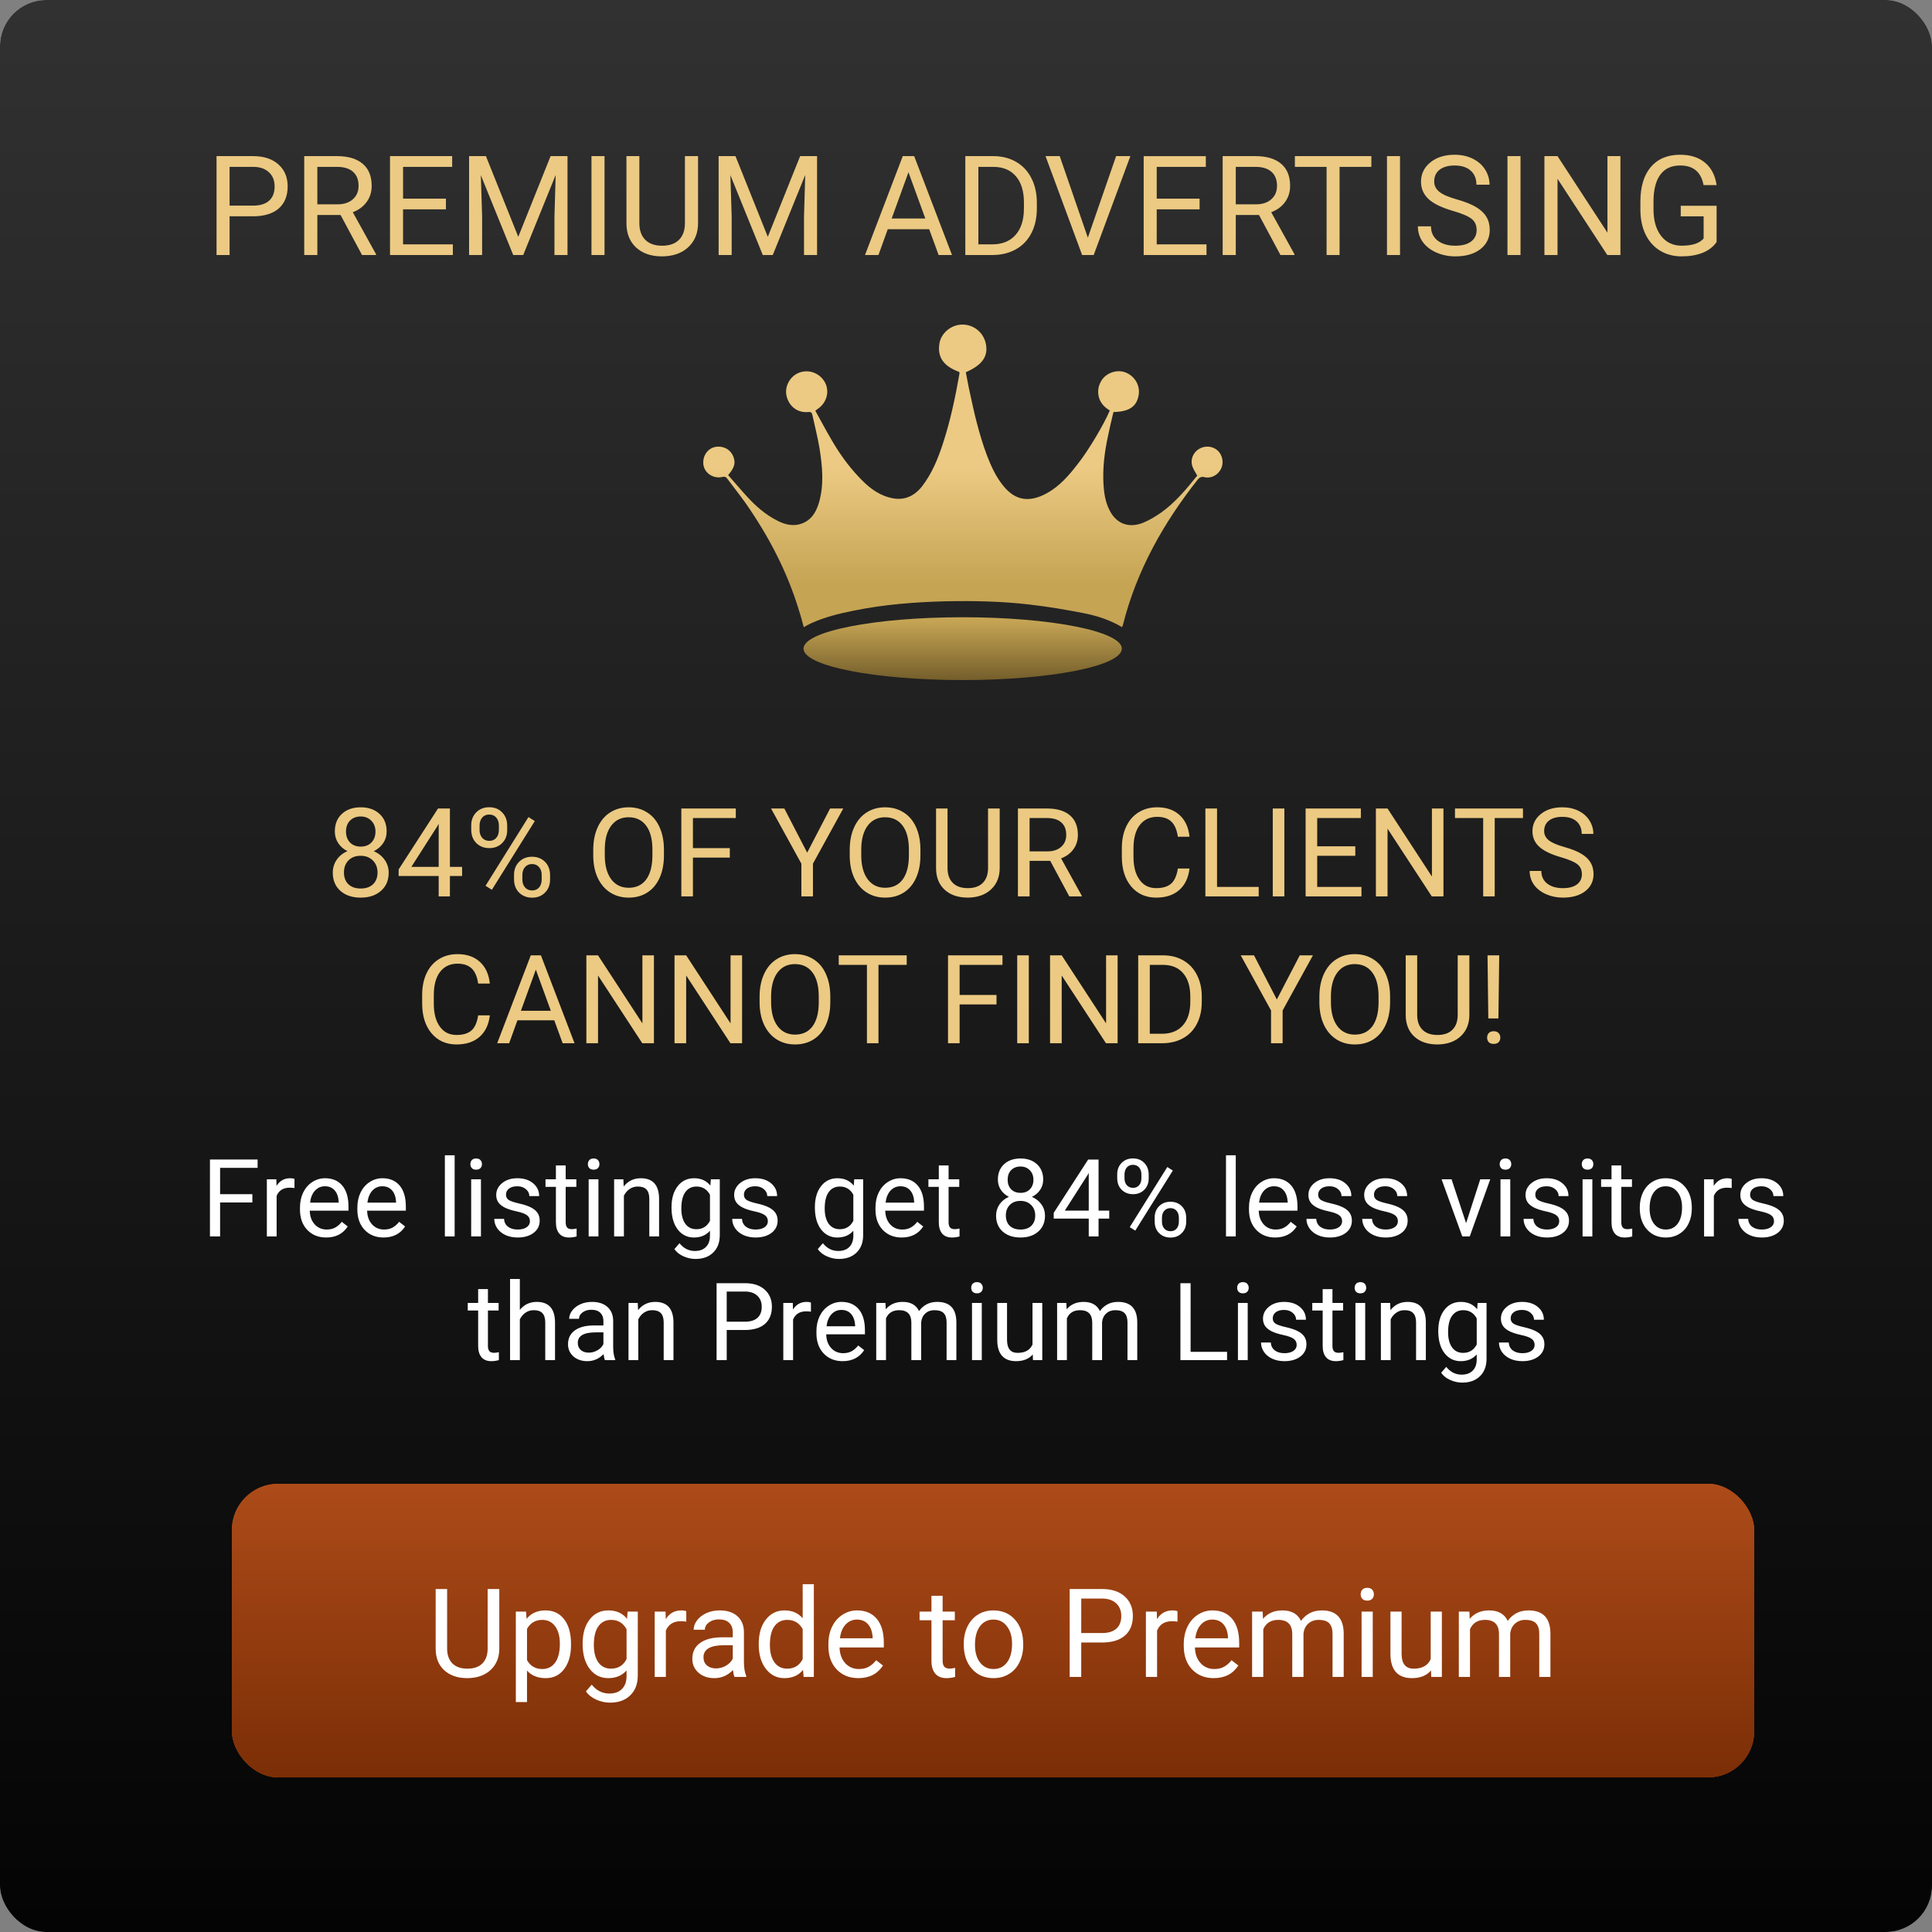
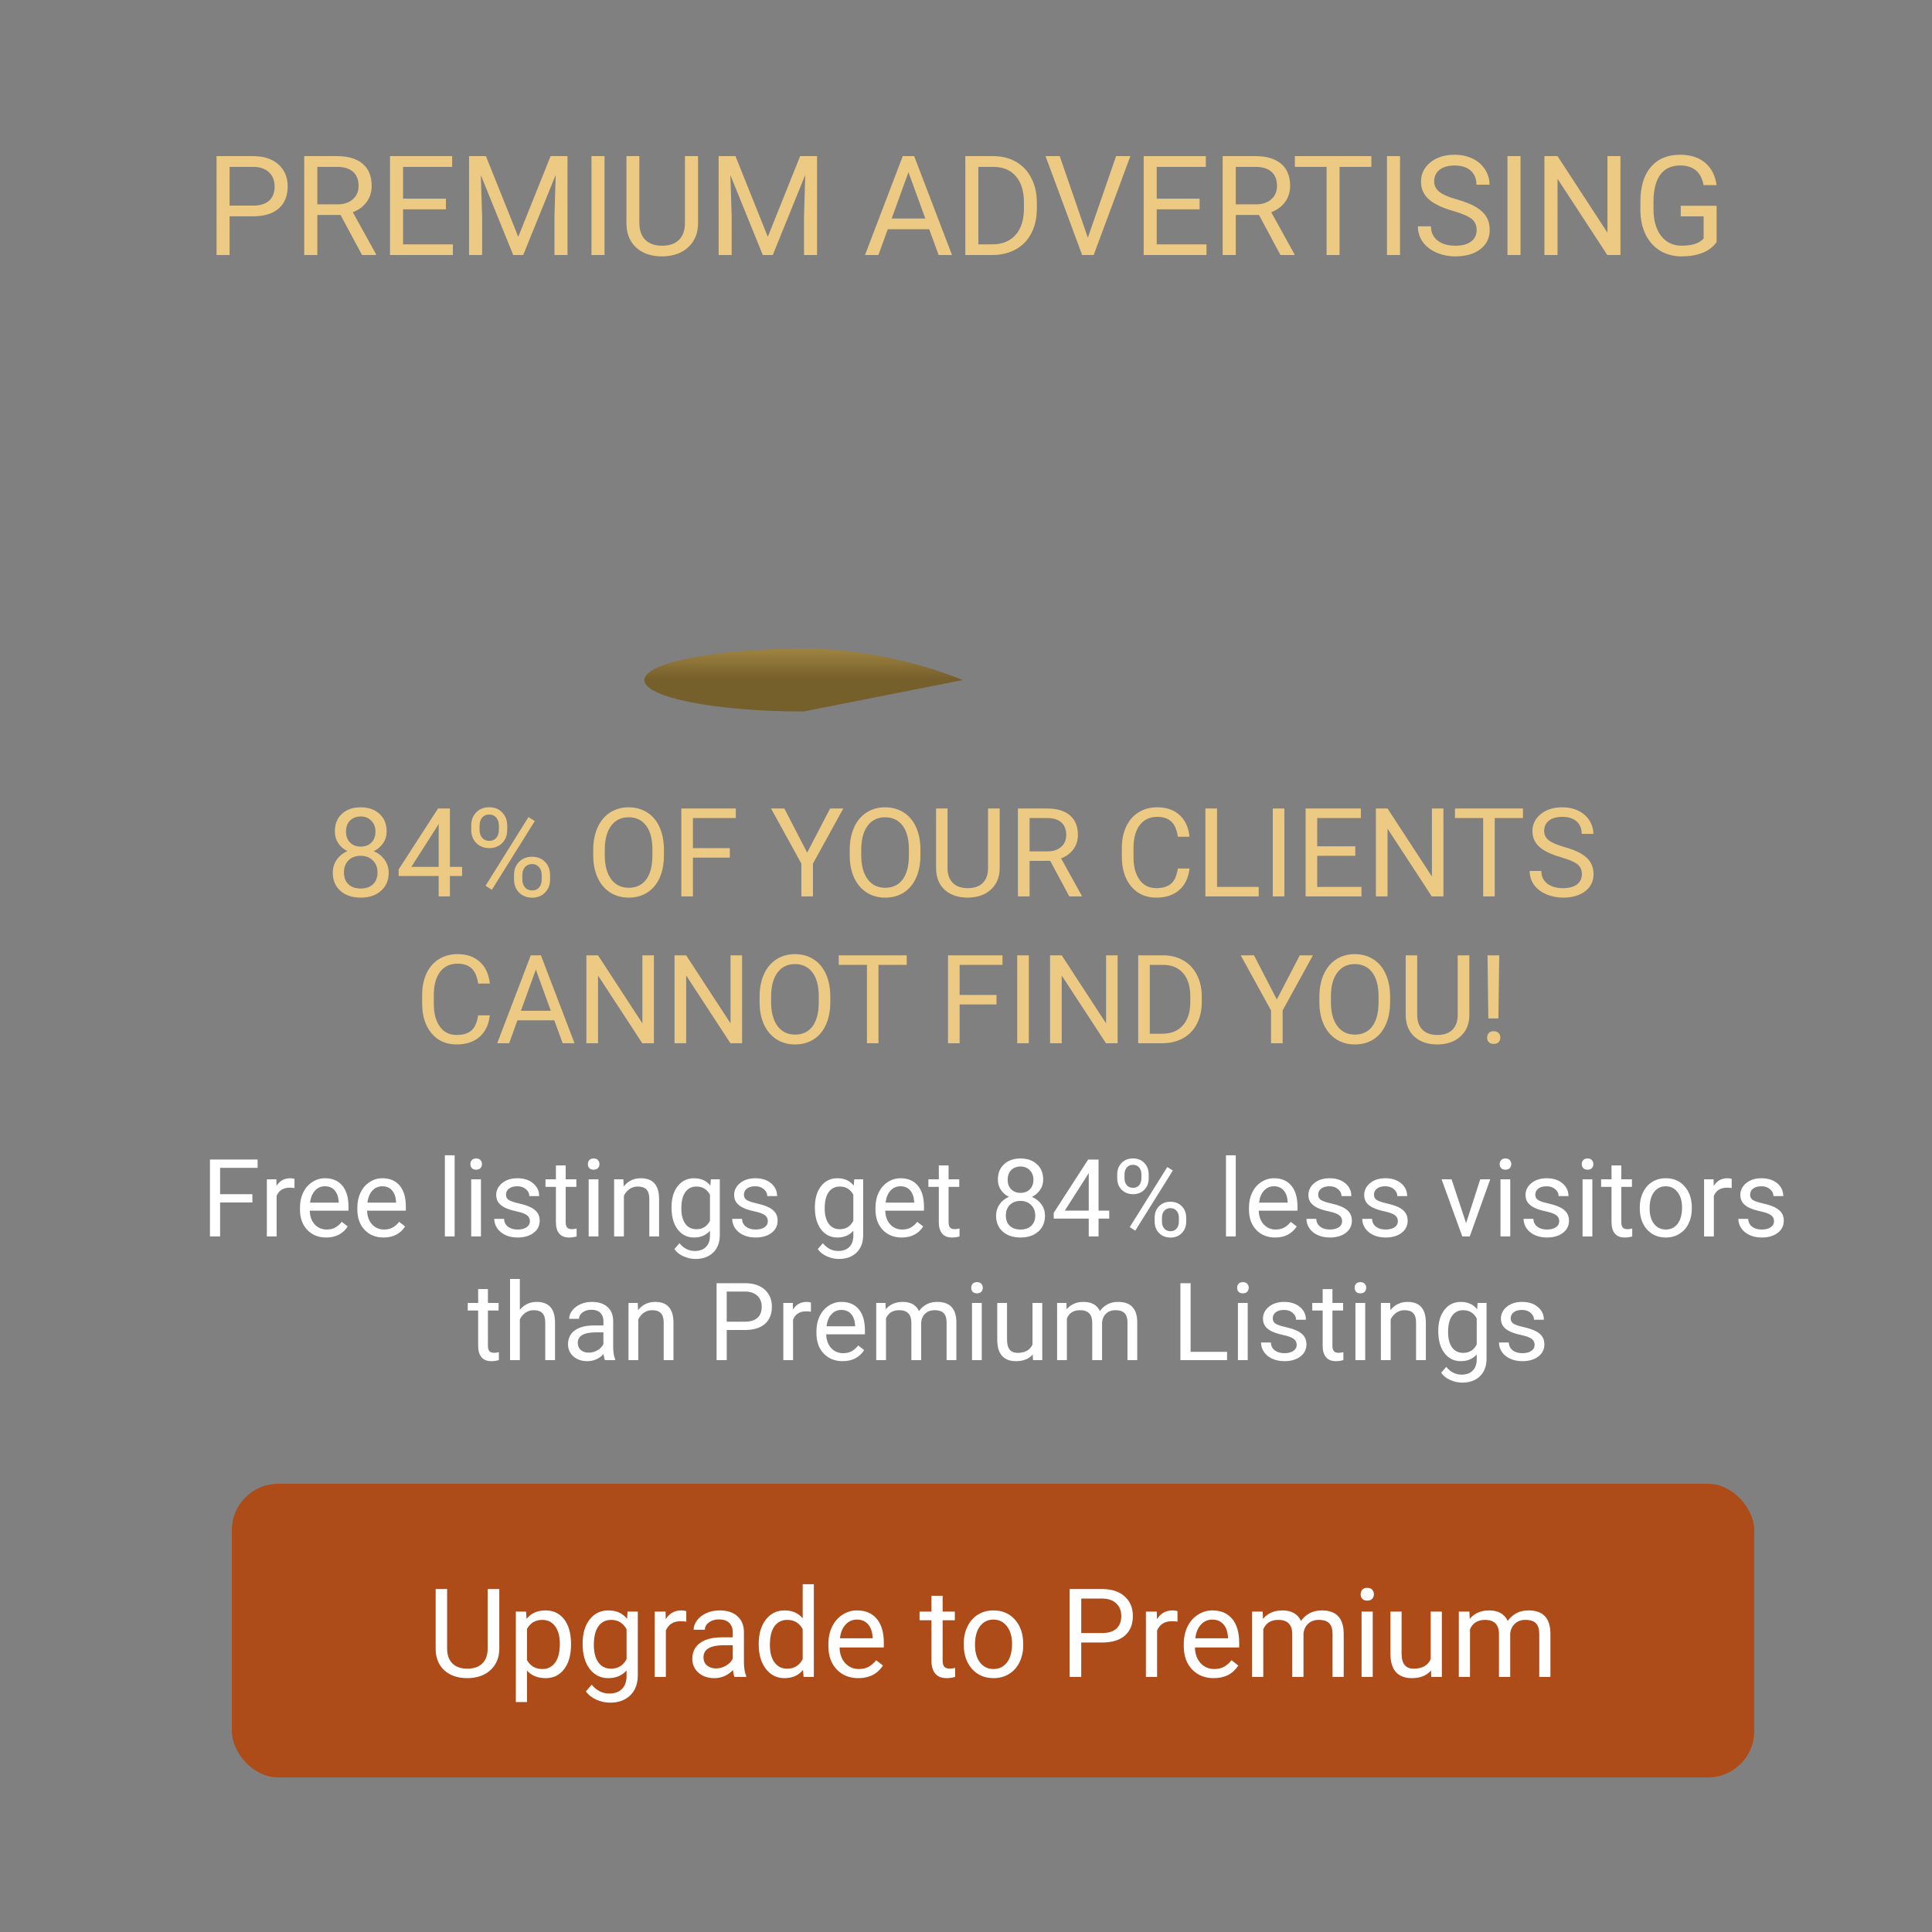
<svg xmlns="http://www.w3.org/2000/svg" fill="none" viewBox="0 0 250 250">
  <rect x="0" y="0" width="250" height="250" fill="#808080" stroke="none" />
-   <rect width="250" height="250" rx="6" fill="#C4C4C4" />
-   <rect width="250" height="250" rx="6" fill="url(#d)" />
  <path d="m29.709 27.99v5.01h-1.688v-12.797h4.72c1.4 0 2.496 0.357 3.287 1.072 0.797 0.715 1.195 1.661 1.195 2.839 0 1.242-0.39 2.2-1.169 2.874-0.773 0.668-1.884 1.002-3.331 1.002h-3.015zm0-1.38h3.032c0.902 0 1.594-0.211 2.074-0.633 0.48-0.428 0.721-1.043 0.721-1.846 0-0.762-0.24-1.371-0.721-1.828-0.48-0.457-1.14-0.694-1.978-0.712h-3.129v5.019zm14.361 1.213h-3.006v5.177h-1.696v-12.797h4.236c1.441 0 2.549 0.328 3.322 0.984 0.779 0.656 1.169 1.611 1.169 2.865 0 0.797-0.217 1.491-0.65 2.083-0.428 0.592-1.025 1.034-1.793 1.327l3.006 5.432v0.105h-1.81l-2.777-5.177zm-3.006-1.38h2.593c0.838 0 1.503-0.217 1.995-0.65 0.498-0.434 0.747-1.014 0.747-1.74 0-0.791-0.237-1.397-0.712-1.819-0.469-0.422-1.148-0.636-2.039-0.642h-2.584v4.852zm16.638 0.642h-5.546v4.535h6.442v1.38h-8.13v-12.797h8.042v1.389h-6.354v4.113h5.546v1.38zm5.177-6.882 4.184 10.441 4.184-10.441h2.188v12.797h-1.688v-4.983l0.158-5.379-4.201 10.362h-1.292l-4.192-10.336 0.167 5.353v4.983h-1.688v-12.797h2.18zm15.346 12.797h-1.688v-12.797h1.688v12.797zm12.102-12.797v8.701c-0.006 1.207-0.387 2.194-1.143 2.962-0.75 0.768-1.77 1.198-3.059 1.292l-0.448 0.018c-1.4 0-2.517-0.378-3.349-1.134s-1.254-1.796-1.266-3.12v-8.719h1.67v8.666c0 0.926 0.255 1.647 0.765 2.162 0.51 0.51 1.236 0.765 2.18 0.765 0.955 0 1.685-0.255 2.188-0.765 0.51-0.51 0.765-1.228 0.765-2.153v-8.675h1.696zm4.843 0 4.184 10.441 4.184-10.441h2.189v12.797h-1.688v-4.983l0.158-5.379-4.201 10.362h-1.292l-4.192-10.336 0.167 5.353v4.983h-1.688v-12.797h2.18zm25.066 9.457h-5.361l-1.204 3.34h-1.74l4.886-12.797h1.477l4.895 12.797h-1.731l-1.222-3.34zm-4.851-1.389h4.35l-2.179-5.985-2.171 5.985zm9.527 4.729v-12.797h3.612c1.114 0 2.098 0.246 2.954 0.738 0.855 0.492 1.514 1.192 1.977 2.101 0.469 0.908 0.706 1.951 0.712 3.129v0.817c0 1.207-0.234 2.265-0.703 3.173-0.463 0.908-1.128 1.605-1.995 2.092-0.862 0.486-1.866 0.735-3.015 0.747h-3.542zm1.688-11.408v10.028h1.775c1.301 0 2.312-0.404 3.032-1.213 0.727-0.809 1.09-1.96 1.09-3.454v-0.747c0-1.453-0.343-2.581-1.028-3.384-0.68-0.809-1.647-1.219-2.901-1.23h-1.968zm14.168 9.167 3.656-10.556h1.846l-4.747 12.797h-1.494l-4.737-12.797h1.837l3.639 10.556zm14.458-3.674h-5.546v4.535h6.442v1.38h-8.13v-12.797h8.042v1.389h-6.354v4.113h5.546v1.38zm7.69 0.738h-3.006v5.177h-1.696v-12.797h4.236c1.442 0 2.549 0.328 3.322 0.984 0.78 0.656 1.169 1.611 1.169 2.865 0 0.797-0.216 1.491-0.65 2.083-0.428 0.592-1.025 1.034-1.793 1.327l3.006 5.432v0.105h-1.811l-2.777-5.177zm-3.006-1.38h2.593c0.838 0 1.503-0.217 1.995-0.65 0.498-0.434 0.747-1.014 0.747-1.74 0-0.791-0.237-1.397-0.712-1.819-0.469-0.422-1.148-0.636-2.039-0.642h-2.584v4.852zm17.543-4.852h-4.113v11.408h-1.679v-11.408h-4.104v-1.389h9.896v1.389zm3.709 11.408h-1.687v-12.797h1.687v12.797zm6.864-5.704c-1.447-0.416-2.502-0.926-3.164-1.529-0.656-0.609-0.984-1.359-0.984-2.25 0-1.008 0.401-1.84 1.204-2.496 0.809-0.662 1.857-0.993 3.147-0.993 0.878 0 1.661 0.17 2.346 0.51 0.692 0.34 1.225 0.809 1.6 1.406 0.381 0.598 0.571 1.251 0.571 1.96h-1.696c0-0.773-0.246-1.38-0.738-1.819-0.493-0.445-1.187-0.668-2.083-0.668-0.833 0-1.483 0.185-1.952 0.554-0.463 0.363-0.694 0.87-0.694 1.52 0 0.521 0.22 0.964 0.659 1.327 0.446 0.357 1.198 0.685 2.259 0.984 1.066 0.299 1.898 0.63 2.496 0.993 0.604 0.357 1.049 0.776 1.336 1.257 0.293 0.48 0.439 1.046 0.439 1.696 0 1.037-0.404 1.869-1.212 2.496-0.809 0.621-1.89 0.932-3.244 0.932-0.878 0-1.699-0.167-2.461-0.501-0.761-0.34-1.35-0.803-1.766-1.389-0.41-0.586-0.615-1.251-0.615-1.995h1.696c0 0.773 0.284 1.386 0.852 1.837 0.575 0.445 1.339 0.668 2.294 0.668 0.891 0 1.574-0.182 2.048-0.545 0.475-0.363 0.712-0.858 0.712-1.485 0-0.627-0.22-1.11-0.659-1.45-0.439-0.346-1.236-0.685-2.391-1.02zm8.728 5.704h-1.688v-12.797h1.688v12.797zm12.929 0h-1.697l-6.442-9.861v9.861h-1.696v-12.797h1.696l6.46 9.905v-9.905h1.679v12.797zm12.445-1.679c-0.434 0.621-1.04 1.087-1.819 1.397-0.774 0.305-1.676 0.457-2.707 0.457-1.043 0-1.969-0.243-2.778-0.73-0.808-0.492-1.435-1.19-1.881-2.092-0.439-0.902-0.665-1.948-0.676-3.138v-1.116c0-1.928 0.448-3.422 1.344-4.482 0.903-1.061 2.168-1.591 3.797-1.591 1.336 0 2.411 0.343 3.226 1.028 0.814 0.68 1.312 1.646 1.494 2.9h-1.688c-0.316-1.693-1.324-2.54-3.023-2.54-1.131 0-1.989 0.399-2.575 1.195-0.58 0.791-0.873 1.94-0.879 3.445v1.046c0 1.436 0.328 2.578 0.984 3.428 0.657 0.844 1.544 1.266 2.663 1.266 0.633 0 1.187-0.07 1.661-0.211 0.475-0.141 0.868-0.378 1.178-0.712v-2.874h-2.962v-1.371h4.641v4.693z" fill="#ECCA83" />
  <path d="m50.031 107.59c0 0.567-0.151 1.073-0.453 1.515-0.297 0.443-0.701 0.789-1.211 1.039 0.594 0.256 1.062 0.628 1.406 1.118 0.349 0.489 0.523 1.044 0.523 1.664 0 0.984-0.333 1.768-1 2.351-0.661 0.584-1.534 0.875-2.617 0.875-1.094 0-1.971-0.291-2.633-0.875-0.656-0.588-0.984-1.372-0.984-2.351 0-0.615 0.167-1.17 0.5-1.664 0.339-0.495 0.805-0.87 1.398-1.125-0.505-0.25-0.904-0.597-1.195-1.039-0.292-0.443-0.438-0.946-0.438-1.508 0-0.959 0.307-1.719 0.922-2.282 0.615-0.562 1.425-0.843 2.43-0.843 1 0 1.807 0.281 2.422 0.843 0.62 0.563 0.93 1.323 0.93 2.282zm-1.18 5.304c0-0.635-0.203-1.153-0.609-1.554-0.401-0.401-0.927-0.602-1.578-0.602-0.651 0-1.175 0.198-1.57 0.594-0.391 0.396-0.586 0.917-0.586 1.562 0 0.646 0.19 1.154 0.57 1.524 0.385 0.37 0.919 0.555 1.602 0.555 0.677 0 1.208-0.185 1.594-0.555 0.386-0.375 0.578-0.883 0.578-1.524zm-2.172-7.242c-0.568 0-1.029 0.177-1.383 0.532-0.349 0.348-0.523 0.825-0.523 1.429 0 0.578 0.172 1.047 0.516 1.406 0.349 0.355 0.812 0.532 1.391 0.532s1.039-0.177 1.383-0.532c0.349-0.359 0.523-0.828 0.523-1.406s-0.18-1.049-0.539-1.414c-0.359-0.364-0.815-0.547-1.367-0.547zm11.539 6.524h1.578v1.179h-1.578v2.641h-1.453v-2.641h-5.18v-0.851l5.094-7.883h1.539v7.555zm-4.992 0h3.539v-5.578l-0.172 0.312-3.367 5.266zm7.75-5.368c0-0.682 0.216-1.244 0.648-1.687 0.438-0.443 0.997-0.664 1.68-0.664 0.693 0 1.253 0.224 1.68 0.672 0.432 0.443 0.648 1.018 0.648 1.726v0.555c0 0.688-0.219 1.25-0.656 1.688-0.432 0.432-0.984 0.648-1.656 0.648-0.677 0-1.237-0.216-1.68-0.648-0.443-0.438-0.664-1.019-0.664-1.743v-0.547zm1.078 0.602c0 0.406 0.115 0.742 0.344 1.008 0.229 0.26 0.536 0.39 0.922 0.39 0.37 0 0.667-0.127 0.891-0.382 0.229-0.256 0.344-0.604 0.344-1.047v-0.571c0-0.406-0.112-0.742-0.336-1.007-0.224-0.266-0.529-0.399-0.914-0.399s-0.69 0.133-0.914 0.399c-0.224 0.265-0.336 0.612-0.336 1.039v0.57zm4.461 5.797c0-0.682 0.216-1.242 0.648-1.68 0.438-0.442 0.997-0.664 1.68-0.664 0.682 0 1.242 0.219 1.68 0.656 0.438 0.438 0.656 1.019 0.656 1.743v0.554c0 0.683-0.219 1.245-0.656 1.688-0.432 0.437-0.987 0.656-1.664 0.656s-1.237-0.216-1.68-0.648c-0.443-0.438-0.664-1.019-0.664-1.743v-0.562zm1.078 0.609c0 0.412 0.115 0.75 0.344 1.016 0.229 0.26 0.536 0.391 0.922 0.391 0.375 0 0.674-0.128 0.898-0.383 0.224-0.261 0.336-0.612 0.336-1.055v-0.578c0-0.412-0.115-0.747-0.344-1.008-0.224-0.26-0.526-0.391-0.906-0.391-0.37 0-0.672 0.131-0.906 0.391-0.229 0.255-0.344 0.602-0.344 1.039v0.578zm-3.945 1.321-0.82-0.516 5.555-8.891 0.82 0.516-5.555 8.891zm22.266-4.461c0 1.114-0.188 2.088-0.562 2.922-0.375 0.828-0.906 1.46-1.594 1.898s-1.49 0.656-2.406 0.656c-0.896 0-1.69-0.218-2.383-0.656-0.693-0.443-1.232-1.07-1.617-1.883-0.38-0.818-0.576-1.763-0.586-2.836v-0.82c0-1.094 0.19-2.06 0.57-2.899 0.38-0.838 0.917-1.479 1.609-1.921 0.698-0.448 1.495-0.672 2.391-0.672 0.911 0 1.714 0.221 2.406 0.664 0.698 0.437 1.234 1.075 1.609 1.914 0.375 0.833 0.562 1.805 0.562 2.914v0.719zm-1.492-0.735c0-1.349-0.271-2.383-0.812-3.101-0.542-0.724-1.3-1.086-2.273-1.086-0.948 0-1.695 0.362-2.242 1.086-0.542 0.718-0.82 1.718-0.836 3v0.836c0 1.307 0.273 2.336 0.82 3.086 0.552 0.744 1.31 1.117 2.273 1.117 0.969 0 1.719-0.352 2.25-1.055 0.531-0.708 0.805-1.721 0.82-3.039v-0.844zm10.016 1.032h-4.773v5.023h-1.5v-11.375h7.047v1.234h-5.547v3.891h4.773v1.227zm10.008-0.641 2.969-5.711h1.703l-3.922 7.133v4.242h-1.5v-4.242l-3.922-7.133h1.719l2.953 5.711zm14.657 0.344c0 1.114-0.188 2.088-0.563 2.922-0.375 0.828-0.906 1.46-1.594 1.898-0.687 0.438-1.489 0.656-2.406 0.656-0.896 0-1.69-0.218-2.383-0.656-0.692-0.443-1.232-1.07-1.617-1.883-0.38-0.818-0.575-1.763-0.586-2.836v-0.82c0-1.094 0.19-2.06 0.57-2.899 0.381-0.838 0.917-1.479 1.61-1.921 0.698-0.448 1.495-0.672 2.39-0.672 0.912 0 1.714 0.221 2.407 0.664 0.698 0.437 1.234 1.075 1.609 1.914 0.375 0.833 0.563 1.805 0.563 2.914v0.719zm-1.493-0.735c0-1.349-0.27-2.383-0.812-3.101-0.542-0.724-1.3-1.086-2.274-1.086-0.947 0-1.695 0.362-2.242 1.086-0.541 0.718-0.82 1.718-0.836 3v0.836c0 1.307 0.274 2.336 0.821 3.086 0.552 0.744 1.31 1.117 2.273 1.117 0.969 0 1.719-0.352 2.25-1.055 0.531-0.708 0.805-1.721 0.82-3.039v-0.844zm11.75-5.32v7.734c-5e-3 1.073-0.343 1.951-1.015 2.633-0.667 0.682-1.573 1.065-2.719 1.149l-0.398 0.015c-1.245 0-2.237-0.336-2.977-1.008-0.74-0.671-1.115-1.596-1.125-2.773v-7.75h1.484v7.703c0 0.823 0.227 1.464 0.68 1.922 0.453 0.453 1.099 0.68 1.938 0.68 0.849 0 1.497-0.227 1.945-0.68 0.453-0.453 0.68-1.091 0.68-1.914v-7.711h1.507zm6.539 6.773h-2.671v4.602h-1.508v-11.375h3.765c1.282 0 2.266 0.292 2.954 0.875 0.692 0.583 1.039 1.432 1.039 2.547 0 0.708-0.193 1.325-0.579 1.851-0.38 0.526-0.911 0.92-1.593 1.18l2.672 4.828v0.094h-1.61l-2.469-4.602zm-2.671-1.226h2.304c0.745 0 1.336-0.193 1.774-0.578 0.442-0.386 0.664-0.901 0.664-1.547 0-0.703-0.211-1.242-0.633-1.617-0.417-0.375-1.021-0.565-1.813-0.571h-2.296v4.313zm20.695 2.219c-0.141 1.203-0.586 2.132-1.336 2.789-0.745 0.651-1.737 0.976-2.977 0.976-1.343 0-2.421-0.482-3.234-1.445-0.807-0.964-1.211-2.253-1.211-3.867v-1.094c0-1.057 0.188-1.987 0.563-2.789 0.38-0.802 0.916-1.417 1.609-1.844 0.693-0.432 1.495-0.648 2.406-0.648 1.209 0 2.177 0.338 2.906 1.015 0.73 0.672 1.154 1.605 1.274 2.797h-1.508c-0.13-0.906-0.414-1.562-0.852-1.969-0.432-0.406-1.039-0.609-1.82-0.609-0.958 0-1.711 0.354-2.258 1.063-0.541 0.708-0.812 1.716-0.812 3.023v1.102c0 1.234 0.258 2.216 0.773 2.945 0.516 0.729 1.237 1.094 2.164 1.094 0.834 0 1.472-0.188 1.914-0.563 0.448-0.38 0.745-1.039 0.891-1.976h1.508zm3.562 2.382h5.391v1.227h-6.898v-11.375h1.507v10.148zm8.711 1.227h-1.5v-11.375h1.5v11.375zm9.18-5.258h-4.93v4.031h5.727v1.227h-7.227v-11.375h7.149v1.234h-5.649v3.657h4.93v1.226zm11.406 5.258h-1.508l-5.726-8.766v8.766h-1.508v-11.375h1.508l5.742 8.805v-8.805h1.492v11.375zm10.289-10.141h-3.656v10.141h-1.492v-10.141h-3.649v-1.234h8.797v1.234zm4.914 5.071c-1.286-0.37-2.224-0.823-2.812-1.36-0.583-0.541-0.875-1.208-0.875-2 0-0.896 0.357-1.635 1.07-2.218 0.719-0.589 1.651-0.883 2.797-0.883 0.781 0 1.477 0.151 2.086 0.453 0.615 0.302 1.089 0.719 1.422 1.25 0.338 0.531 0.508 1.112 0.508 1.742h-1.508c0-0.687-0.219-1.226-0.656-1.617-0.438-0.396-1.055-0.594-1.852-0.594-0.74 0-1.318 0.164-1.734 0.492-0.412 0.323-0.618 0.774-0.618 1.352 0 0.463 0.196 0.857 0.586 1.18 0.396 0.317 1.066 0.609 2.008 0.875 0.948 0.265 1.688 0.559 2.219 0.882 0.536 0.318 0.932 0.69 1.187 1.118 0.261 0.427 0.391 0.929 0.391 1.507 0 0.922-0.359 1.662-1.078 2.219-0.719 0.552-1.68 0.828-2.883 0.828-0.781 0-1.51-0.148-2.187-0.445-0.677-0.302-1.201-0.714-1.571-1.234-0.364-0.521-0.546-1.112-0.546-1.774h1.507c0 0.688 0.253 1.232 0.758 1.633 0.511 0.396 1.19 0.594 2.039 0.594 0.792 0 1.399-0.162 1.82-0.485 0.422-0.323 0.633-0.763 0.633-1.32s-0.195-0.987-0.586-1.289c-0.39-0.307-1.099-0.609-2.125-0.906zm-138.6 20.461c-0.141 1.203-0.586 2.132-1.336 2.789-0.745 0.651-1.737 0.976-2.977 0.976-1.344 0-2.422-0.482-3.234-1.445-0.807-0.964-1.211-2.253-1.211-3.867v-1.094c0-1.057 0.188-1.987 0.562-2.789 0.38-0.802 0.917-1.417 1.609-1.844 0.693-0.432 1.495-0.648 2.406-0.648 1.208 0 2.177 0.338 2.906 1.015 0.729 0.672 1.154 1.605 1.273 2.797h-1.508c-0.13-0.906-0.414-1.562-0.852-1.969-0.432-0.406-1.039-0.609-1.82-0.609-0.958 0-1.711 0.354-2.258 1.063-0.542 0.708-0.812 1.716-0.812 3.023v1.102c0 1.234 0.258 2.216 0.773 2.945 0.516 0.729 1.237 1.094 2.164 1.094 0.833 0 1.471-0.188 1.914-0.563 0.448-0.38 0.745-1.039 0.891-1.976h1.508zm8.336 0.64h-4.766l-1.07 2.969h-1.547l4.344-11.375h1.312l4.352 11.375h-1.539l-1.086-2.969zm-4.313-1.234h3.867l-1.938-5.32-1.93 5.32zm17.211 4.203h-1.508l-5.727-8.766v8.766h-1.508v-11.375h1.508l5.742 8.805v-8.805h1.492v11.375zm11.406 0h-1.508l-5.726-8.766v8.766h-1.508v-11.375h1.508l5.742 8.805v-8.805h1.492v11.375zm11.415-5.32c0 1.114-0.188 2.088-0.563 2.922-0.375 0.828-0.906 1.46-1.594 1.898-0.687 0.438-1.489 0.656-2.406 0.656-0.896 0-1.69-0.218-2.383-0.656-0.693-0.443-1.232-1.07-1.617-1.883-0.38-0.818-0.576-1.763-0.586-2.836v-0.82c0-1.094 0.19-2.06 0.57-2.899 0.38-0.838 0.917-1.479 1.61-1.921 0.698-0.448 1.495-0.672 2.39-0.672 0.912 0 1.714 0.221 2.407 0.664 0.698 0.437 1.234 1.075 1.609 1.914 0.375 0.833 0.563 1.805 0.563 2.914v0.719zm-1.493-0.735c0-1.349-0.271-2.383-0.812-3.101-0.542-0.724-1.3-1.086-2.274-1.086-0.948 0-1.695 0.362-2.242 1.086-0.541 0.718-0.82 1.718-0.836 3v0.836c0 1.307 0.274 2.336 0.821 3.086 0.552 0.744 1.309 1.117 2.273 1.117 0.969 0 1.719-0.352 2.25-1.055 0.531-0.708 0.805-1.721 0.82-3.039v-0.844zm11.383-4.086h-3.656v10.141h-1.492v-10.141h-3.649v-1.234h8.797v1.234zm11.617 5.118h-4.773v5.023h-1.5v-11.375h7.047v1.234h-5.547v3.891h4.773v1.227zm4.18 5.023h-1.5v-11.375h1.5v11.375zm11.492 0h-1.508l-5.726-8.766v8.766h-1.508v-11.375h1.508l5.742 8.805v-8.805h1.492v11.375zm2.664 0v-11.375h3.211c0.99 0 1.865 0.219 2.625 0.656 0.761 0.438 1.347 1.06 1.758 1.867 0.417 0.808 0.628 1.735 0.633 2.782v0.726c0 1.073-0.209 2.013-0.625 2.821-0.412 0.807-1.003 1.427-1.774 1.859-0.765 0.432-1.658 0.654-2.679 0.664h-3.149zm1.5-10.141v8.914h1.578c1.157 0 2.055-0.359 2.696-1.078 0.646-0.718 0.968-1.742 0.968-3.07v-0.664c0-1.292-0.304-2.294-0.914-3.008-0.604-0.719-1.463-1.083-2.578-1.094h-1.75zm16.438 4.477 2.969-5.711h1.703l-3.922 7.133v4.242h-1.5v-4.242l-3.922-7.133h1.719l2.953 5.711zm14.656 0.344c0 1.114-0.187 2.088-0.563 2.922-0.374 0.828-0.906 1.46-1.593 1.898-0.688 0.438-1.49 0.656-2.407 0.656-0.895 0-1.69-0.218-2.382-0.656-0.693-0.443-1.232-1.07-1.618-1.883-0.38-0.818-0.575-1.763-0.585-2.836v-0.82c0-1.094 0.19-2.06 0.57-2.899 0.38-0.838 0.917-1.479 1.609-1.921 0.698-0.448 1.495-0.672 2.391-0.672 0.911 0 1.713 0.221 2.406 0.664 0.698 0.437 1.235 1.075 1.609 1.914 0.376 0.833 0.563 1.805 0.563 2.914v0.719zm-1.492-0.735c0-1.349-0.271-2.383-0.813-3.101-0.541-0.724-1.299-1.086-2.273-1.086-0.948 0-1.695 0.362-2.242 1.086-0.542 0.718-0.821 1.718-0.836 3v0.836c0 1.307 0.273 2.336 0.82 3.086 0.552 0.744 1.31 1.117 2.273 1.117 0.969 0 1.719-0.352 2.25-1.055 0.532-0.708 0.805-1.721 0.821-3.039v-0.844zm11.75-5.32v7.734c-5e-3 1.073-0.344 1.951-1.016 2.633-0.666 0.682-1.573 1.065-2.719 1.149l-0.398 0.015c-1.245 0-2.237-0.336-2.977-1.008-0.739-0.671-1.114-1.596-1.125-2.773v-7.75h1.485v7.703c0 0.823 0.226 1.464 0.679 1.922 0.454 0.453 1.099 0.68 1.938 0.68 0.849 0 1.497-0.227 1.945-0.68 0.453-0.453 0.68-1.091 0.68-1.914v-7.711h1.508zm3.758 8.164h-1.305l-0.102-8.164h1.516l-0.109 8.164zm-1.461 2.484c0-0.234 0.07-0.429 0.211-0.585 0.145-0.162 0.359-0.243 0.64-0.243s0.495 0.081 0.641 0.243c0.146 0.156 0.219 0.351 0.219 0.585 0 0.235-0.073 0.43-0.219 0.586-0.146 0.151-0.36 0.227-0.641 0.227s-0.495-0.076-0.64-0.227c-0.141-0.156-0.211-0.351-0.211-0.586z" fill="#ECCA83" />
  <path d="m32.657 155.6h-4.177v4.396h-1.312v-9.953h6.166v1.08h-4.854v3.404h4.177v1.073zm5.448-1.866c-0.191-0.032-0.399-0.048-0.622-0.048-0.829 0-1.392 0.354-1.688 1.06v5.25h-1.265v-7.396h1.23l0.021 0.854c0.415-0.661 1.003-0.991 1.764-0.991 0.246 0 0.433 0.032 0.561 0.095v1.176zm4.101 6.399c-1.003 0-1.818-0.328-2.447-0.985-0.629-0.66-0.943-1.542-0.943-2.645v-0.233c0-0.733 0.139-1.387 0.417-1.962 0.283-0.578 0.674-1.029 1.176-1.353 0.506-0.328 1.053-0.492 1.641-0.492 0.962 0 1.709 0.317 2.242 0.95s0.8 1.54 0.8 2.721v0.526h-5.011c0.018 0.729 0.23 1.319 0.636 1.771 0.41 0.446 0.93 0.669 1.559 0.669 0.447 0 0.825-0.091 1.135-0.273s0.581-0.424 0.813-0.725l0.772 0.602c-0.62 0.952-1.55 1.429-2.789 1.429zm-0.157-6.631c-0.51 0-0.939 0.187-1.285 0.56-0.346 0.37-0.56 0.889-0.642 1.559h3.705v-0.096c-0.036-0.642-0.21-1.139-0.519-1.49-0.31-0.355-0.729-0.533-1.258-0.533zm7.581 6.631c-1.003 0-1.818-0.328-2.447-0.985-0.629-0.66-0.943-1.542-0.943-2.645v-0.233c0-0.733 0.139-1.387 0.417-1.962 0.283-0.578 0.674-1.029 1.176-1.353 0.506-0.328 1.053-0.492 1.641-0.492 0.962 0 1.709 0.317 2.242 0.95s0.8 1.54 0.8 2.721v0.526h-5.011c0.018 0.729 0.23 1.319 0.636 1.771 0.41 0.446 0.93 0.669 1.559 0.669 0.447 0 0.825-0.091 1.135-0.273s0.581-0.424 0.814-0.725l0.772 0.602c-0.62 0.952-1.55 1.429-2.789 1.429zm-0.157-6.631c-0.51 0-0.939 0.187-1.285 0.56-0.346 0.37-0.561 0.889-0.643 1.559h3.705v-0.096c-0.036-0.642-0.21-1.139-0.52-1.49-0.31-0.355-0.729-0.533-1.258-0.533zm9.358 6.494h-1.265v-10.5h1.265v10.5zm3.404 0h-1.265v-7.396h1.265v7.396zm-1.367-9.358c0-0.205 0.062-0.379 0.185-0.52 0.128-0.141 0.315-0.212 0.561-0.212s0.433 0.071 0.56 0.212 0.191 0.315 0.191 0.52-0.064 0.376-0.191 0.512c-0.128 0.137-0.314 0.205-0.56 0.205s-0.433-0.068-0.561-0.205c-0.123-0.136-0.185-0.307-0.185-0.512zm7.704 7.396c0-0.342-0.13-0.606-0.39-0.793-0.255-0.191-0.704-0.355-1.347-0.492-0.638-0.137-1.146-0.301-1.524-0.492-0.374-0.192-0.652-0.42-0.834-0.684-0.178-0.264-0.267-0.579-0.267-0.943 0-0.606 0.255-1.119 0.766-1.538 0.515-0.42 1.171-0.629 1.969-0.629 0.839 0 1.518 0.216 2.037 0.649 0.524 0.433 0.786 0.987 0.786 1.661h-1.272c0-0.346-0.148-0.645-0.444-0.895-0.292-0.251-0.661-0.376-1.107-0.376-0.46 0-0.82 0.1-1.08 0.301-0.26 0.2-0.39 0.462-0.39 0.786 0 0.305 0.121 0.535 0.362 0.69 0.241 0.155 0.677 0.303 1.306 0.445 0.633 0.141 1.146 0.309 1.538 0.505s0.681 0.433 0.868 0.711c0.191 0.274 0.287 0.609 0.287 1.005 0 0.661-0.264 1.192-0.793 1.593-0.529 0.396-1.214 0.595-2.058 0.595-0.592 0-1.117-0.105-1.572-0.315-0.456-0.209-0.813-0.501-1.073-0.875-0.255-0.378-0.383-0.786-0.383-1.223h1.265c0.023 0.423 0.191 0.761 0.506 1.011 0.319 0.246 0.738 0.369 1.258 0.369 0.478 0 0.861-0.095 1.148-0.287 0.292-0.196 0.438-0.455 0.438-0.779zm4.628-7.226v1.792h1.381v0.977h-1.381v4.587c0 0.296 0.061 0.52 0.184 0.67 0.123 0.146 0.333 0.219 0.629 0.219 0.146 0 0.346-0.028 0.602-0.082v1.025c-0.333 0.091-0.656 0.137-0.971 0.137-0.565 0-0.991-0.171-1.278-0.513s-0.431-0.827-0.431-1.456v-4.587h-1.347v-0.977h1.347v-1.792h1.265zm4.238 9.188h-1.265v-7.396h1.265v7.396zm-1.367-9.358c0-0.205 0.061-0.379 0.184-0.52 0.128-0.141 0.315-0.212 0.561-0.212s0.433 0.071 0.56 0.212 0.191 0.315 0.191 0.52-0.064 0.376-0.191 0.512c-0.128 0.137-0.314 0.205-0.56 0.205s-0.433-0.068-0.561-0.205c-0.123-0.136-0.184-0.307-0.184-0.512zm4.594 1.962 0.041 0.929c0.565-0.711 1.303-1.066 2.215-1.066 1.563 0 2.352 0.882 2.365 2.645v4.888h-1.265v-4.895c-0.005-0.533-0.128-0.927-0.369-1.182-0.237-0.255-0.608-0.383-1.114-0.383-0.41 0-0.77 0.109-1.08 0.328s-0.551 0.506-0.725 0.861v5.271h-1.265v-7.396h1.196zm6.228 3.636c0-1.153 0.267-2.069 0.8-2.748 0.533-0.683 1.24-1.025 2.119-1.025 0.902 0 1.606 0.319 2.112 0.957l0.061-0.82h1.155v7.218c0 0.957-0.285 1.712-0.855 2.263-0.565 0.551-1.326 0.827-2.283 0.827-0.533 0-1.055-0.114-1.565-0.342s-0.9-0.54-1.169-0.936l0.656-0.759c0.542 0.67 1.205 1.005 1.989 1.005 0.615 0 1.094-0.173 1.436-0.52 0.346-0.346 0.519-0.834 0.519-1.463v-0.635c-0.506 0.583-1.196 0.875-2.071 0.875-0.866 0-1.568-0.349-2.105-1.046-0.533-0.697-0.8-1.648-0.8-2.851zm1.271 0.144c0 0.834 0.171 1.49 0.513 1.969 0.342 0.473 0.82 0.71 1.436 0.71 0.797 0 1.383-0.362 1.757-1.086v-3.377c-0.387-0.707-0.968-1.06-1.743-1.06-0.615 0-1.096 0.239-1.442 0.718-0.346 0.478-0.52 1.187-0.52 2.126zm11.197 1.654c0-0.342-0.13-0.606-0.39-0.793-0.255-0.191-0.704-0.355-1.347-0.492-0.638-0.137-1.146-0.301-1.524-0.492-0.374-0.192-0.652-0.42-0.834-0.684-0.178-0.264-0.267-0.579-0.267-0.943 0-0.606 0.255-1.119 0.766-1.538 0.515-0.42 1.171-0.629 1.969-0.629 0.839 0 1.518 0.216 2.037 0.649 0.524 0.433 0.786 0.987 0.786 1.661h-1.272c0-0.346-0.148-0.645-0.444-0.895-0.292-0.251-0.661-0.376-1.107-0.376-0.46 0-0.82 0.1-1.08 0.301-0.26 0.2-0.39 0.462-0.39 0.786 0 0.305 0.121 0.535 0.362 0.69 0.242 0.155 0.677 0.303 1.306 0.445 0.633 0.141 1.146 0.309 1.538 0.505s0.681 0.433 0.868 0.711c0.191 0.274 0.287 0.609 0.287 1.005 0 0.661-0.264 1.192-0.793 1.593-0.529 0.396-1.214 0.595-2.058 0.595-0.593 0-1.117-0.105-1.572-0.315-0.456-0.209-0.814-0.501-1.073-0.875-0.255-0.378-0.383-0.786-0.383-1.223h1.265c0.023 0.423 0.191 0.761 0.506 1.011 0.319 0.246 0.738 0.369 1.258 0.369 0.478 0 0.861-0.095 1.148-0.287 0.292-0.196 0.438-0.455 0.438-0.779zm6.084-1.798c0-1.153 0.267-2.069 0.8-2.748 0.533-0.683 1.24-1.025 2.119-1.025 0.903 0 1.607 0.319 2.113 0.957l0.061-0.82h1.155v7.218c0 0.957-0.284 1.712-0.854 2.263-0.565 0.551-1.326 0.827-2.283 0.827-0.534 0-1.055-0.114-1.566-0.342-0.51-0.228-0.9-0.54-1.169-0.936l0.657-0.759c0.542 0.67 1.205 1.005 1.989 1.005 0.615 0 1.094-0.173 1.435-0.52 0.347-0.346 0.52-0.834 0.52-1.463v-0.635c-0.506 0.583-1.196 0.875-2.071 0.875-0.866 0-1.568-0.349-2.106-1.046-0.533-0.697-0.8-1.648-0.8-2.851zm1.272 0.144c0 0.834 0.171 1.49 0.512 1.969 0.342 0.473 0.821 0.71 1.436 0.71 0.798 0 1.383-0.362 1.757-1.086v-3.377c-0.388-0.707-0.969-1.06-1.743-1.06-0.616 0-1.096 0.239-1.443 0.718-0.346 0.478-0.519 1.187-0.519 2.126zm9.96 3.753c-1.003 0-1.819-0.328-2.448-0.985-0.628-0.66-0.943-1.542-0.943-2.645v-0.233c0-0.733 0.139-1.387 0.417-1.962 0.283-0.578 0.675-1.029 1.176-1.353 0.506-0.328 1.053-0.492 1.641-0.492 0.961 0 1.708 0.317 2.242 0.95 0.533 0.633 0.799 1.54 0.799 2.721v0.526h-5.01c0.018 0.729 0.23 1.319 0.636 1.771 0.41 0.446 0.929 0.669 1.558 0.669 0.447 0 0.825-0.091 1.135-0.273s0.581-0.424 0.813-0.725l0.773 0.602c-0.62 0.952-1.55 1.429-2.789 1.429zm-0.157-6.631c-0.511 0-0.939 0.187-1.286 0.56-0.346 0.37-0.56 0.889-0.642 1.559h3.705v-0.096c-0.037-0.642-0.21-1.139-0.52-1.49-0.31-0.355-0.729-0.533-1.257-0.533zm6.227-2.694v1.792h1.381v0.977h-1.381v4.587c0 0.296 0.062 0.52 0.185 0.67 0.123 0.146 0.332 0.219 0.629 0.219 0.145 0 0.346-0.028 0.601-0.082v1.025c-0.333 0.091-0.656 0.137-0.971 0.137-0.565 0-0.991-0.171-1.278-0.513s-0.431-0.827-0.431-1.456v-4.587h-1.346v-0.977h1.346v-1.792h1.265zm12.243 1.833c0 0.496-0.132 0.938-0.396 1.326-0.26 0.387-0.613 0.69-1.06 0.909 0.52 0.223 0.93 0.549 1.231 0.977 0.305 0.429 0.458 0.914 0.458 1.456 0 0.862-0.292 1.548-0.875 2.058-0.579 0.511-1.342 0.766-2.29 0.766-0.957 0-1.725-0.255-2.304-0.766-0.574-0.515-0.861-1.201-0.861-2.058 0-0.537 0.145-1.023 0.437-1.456 0.296-0.433 0.704-0.761 1.224-0.984-0.442-0.219-0.791-0.522-1.046-0.909-0.255-0.388-0.383-0.827-0.383-1.319 0-0.839 0.269-1.504 0.807-1.997 0.537-0.492 1.246-0.738 2.126-0.738 0.875 0 1.581 0.246 2.119 0.738 0.542 0.493 0.813 1.158 0.813 1.997zm-1.032 4.641c0-0.556-0.178-1.009-0.533-1.36-0.351-0.351-0.811-0.527-1.381-0.527s-1.028 0.174-1.374 0.52c-0.342 0.346-0.513 0.802-0.513 1.367s0.167 1.01 0.499 1.333c0.337 0.324 0.805 0.485 1.402 0.485 0.592 0 1.057-0.161 1.394-0.485 0.337-0.328 0.506-0.772 0.506-1.333zm-1.9-6.337c-0.497 0-0.9 0.155-1.21 0.465-0.306 0.305-0.458 0.722-0.458 1.251 0 0.506 0.15 0.916 0.451 1.231 0.305 0.309 0.711 0.464 1.217 0.464 0.505 0 0.909-0.155 1.21-0.464 0.305-0.315 0.458-0.725 0.458-1.231s-0.158-0.918-0.472-1.237c-0.315-0.319-0.713-0.479-1.196-0.479zm10.096 5.708h1.381v1.032h-1.381v2.311h-1.271v-2.311h-4.532v-0.745l4.457-6.897h1.346v6.61zm-4.368 0h3.097v-4.881l-0.151 0.274-2.946 4.607zm6.781-4.696c0-0.597 0.189-1.089 0.568-1.477 0.383-0.387 0.872-0.581 1.469-0.581 0.607 0 1.096 0.196 1.47 0.588 0.378 0.388 0.568 0.891 0.568 1.511v0.485c0 0.602-0.192 1.094-0.575 1.477-0.378 0.378-0.861 0.567-1.449 0.567-0.592 0-1.082-0.189-1.47-0.567-0.387-0.383-0.581-0.891-0.581-1.525v-0.478zm0.944 0.526c0 0.356 0.1 0.65 0.3 0.882 0.201 0.228 0.47 0.342 0.807 0.342 0.324 0 0.583-0.112 0.779-0.335 0.201-0.223 0.301-0.529 0.301-0.916v-0.499c0-0.356-0.098-0.649-0.294-0.882-0.196-0.232-0.462-0.349-0.8-0.349-0.337 0-0.603 0.117-0.799 0.349-0.196 0.233-0.294 0.536-0.294 0.909v0.499zm3.903 5.073c0-0.597 0.189-1.087 0.567-1.47 0.383-0.388 0.873-0.581 1.47-0.581s1.087 0.191 1.47 0.574 0.574 0.891 0.574 1.524v0.486c0 0.597-0.191 1.089-0.574 1.476-0.378 0.383-0.864 0.575-1.456 0.575-0.593 0-1.083-0.19-1.47-0.568-0.387-0.383-0.581-0.891-0.581-1.524v-0.492zm0.943 0.533c0 0.36 0.101 0.656 0.301 0.888 0.201 0.228 0.47 0.342 0.807 0.342 0.328 0 0.59-0.111 0.786-0.335 0.196-0.228 0.294-0.535 0.294-0.923v-0.505c0-0.36-0.1-0.654-0.301-0.882-0.196-0.228-0.46-0.342-0.793-0.342-0.323 0-0.588 0.114-0.793 0.342-0.2 0.223-0.301 0.526-0.301 0.909v0.506zm-3.452 1.155-0.718-0.451 4.861-7.779 0.718 0.451-4.861 7.779zm13.002 0.752h-1.264v-10.5h1.264v10.5zm5.1 0.137c-1.003 0-1.819-0.328-2.447-0.985-0.629-0.66-0.944-1.542-0.944-2.645v-0.233c0-0.733 0.139-1.387 0.417-1.962 0.283-0.578 0.675-1.029 1.176-1.353 0.506-0.328 1.053-0.492 1.641-0.492 0.961 0 1.709 0.317 2.242 0.95s0.8 1.54 0.8 2.721v0.526h-5.011c0.018 0.729 0.23 1.319 0.636 1.771 0.41 0.446 0.929 0.669 1.558 0.669 0.447 0 0.825-0.091 1.135-0.273s0.581-0.424 0.813-0.725l0.773 0.602c-0.62 0.952-1.55 1.429-2.789 1.429zm-0.157-6.631c-0.511 0-0.939 0.187-1.286 0.56-0.346 0.37-0.56 0.889-0.642 1.559h3.705v-0.096c-0.037-0.642-0.21-1.139-0.52-1.49-0.309-0.355-0.729-0.533-1.257-0.533zm8.818 4.532c0-0.342-0.13-0.606-0.39-0.793-0.255-0.191-0.704-0.355-1.346-0.492-0.638-0.137-1.147-0.301-1.525-0.492-0.373-0.192-0.651-0.42-0.834-0.684-0.178-0.264-0.266-0.579-0.266-0.943 0-0.606 0.255-1.119 0.765-1.538 0.515-0.42 1.171-0.629 1.969-0.629 0.839 0 1.518 0.216 2.037 0.649 0.524 0.433 0.786 0.987 0.786 1.661h-1.271c0-0.346-0.148-0.645-0.445-0.895-0.291-0.251-0.66-0.376-1.107-0.376-0.46 0-0.82 0.1-1.08 0.301-0.26 0.2-0.39 0.462-0.39 0.786 0 0.305 0.121 0.535 0.363 0.69 0.241 0.155 0.676 0.303 1.305 0.445 0.634 0.141 1.146 0.309 1.538 0.505s0.682 0.433 0.868 0.711c0.192 0.274 0.288 0.609 0.288 1.005 0 0.661-0.265 1.192-0.793 1.593-0.529 0.396-1.215 0.595-2.058 0.595-0.592 0-1.117-0.105-1.572-0.315-0.456-0.209-0.814-0.501-1.073-0.875-0.256-0.378-0.383-0.786-0.383-1.223h1.264c0.023 0.423 0.192 0.761 0.506 1.011 0.319 0.246 0.738 0.369 1.258 0.369 0.479 0 0.861-0.095 1.148-0.287 0.292-0.196 0.438-0.455 0.438-0.779zm7.219 0c0-0.342-0.13-0.606-0.39-0.793-0.255-0.191-0.704-0.355-1.347-0.492-0.638-0.137-1.146-0.301-1.524-0.492-0.374-0.192-0.652-0.42-0.834-0.684-0.178-0.264-0.267-0.579-0.267-0.943 0-0.606 0.256-1.119 0.766-1.538 0.515-0.42 1.171-0.629 1.969-0.629 0.838 0 1.517 0.216 2.037 0.649 0.524 0.433 0.786 0.987 0.786 1.661h-1.272c0-0.346-0.148-0.645-0.444-0.895-0.292-0.251-0.661-0.376-1.107-0.376-0.461 0-0.821 0.1-1.08 0.301-0.26 0.2-0.39 0.462-0.39 0.786 0 0.305 0.121 0.535 0.362 0.69 0.242 0.155 0.677 0.303 1.306 0.445 0.633 0.141 1.146 0.309 1.538 0.505s0.681 0.433 0.868 0.711c0.192 0.274 0.287 0.609 0.287 1.005 0 0.661-0.264 1.192-0.793 1.593-0.528 0.396-1.214 0.595-2.057 0.595-0.593 0-1.117-0.105-1.573-0.315-0.455-0.209-0.813-0.501-1.073-0.875-0.255-0.378-0.383-0.786-0.383-1.223h1.265c0.023 0.423 0.191 0.761 0.506 1.011 0.319 0.246 0.738 0.369 1.258 0.369 0.478 0 0.861-0.095 1.148-0.287 0.292-0.196 0.438-0.455 0.438-0.779zm8.825 0.246 1.832-5.68h1.292l-2.652 7.396h-0.964l-2.68-7.396h1.292l1.88 5.68zm5.715 1.716h-1.265v-7.396h1.265v7.396zm-1.367-9.358c0-0.205 0.061-0.379 0.184-0.52 0.128-0.141 0.315-0.212 0.561-0.212s0.433 0.071 0.56 0.212c0.128 0.141 0.192 0.315 0.192 0.52s-0.064 0.376-0.192 0.512c-0.127 0.137-0.314 0.205-0.56 0.205s-0.433-0.068-0.561-0.205c-0.123-0.136-0.184-0.307-0.184-0.512zm7.704 7.396c0-0.342-0.13-0.606-0.39-0.793-0.255-0.191-0.704-0.355-1.347-0.492-0.638-0.137-1.146-0.301-1.524-0.492-0.374-0.192-0.652-0.42-0.834-0.684-0.178-0.264-0.267-0.579-0.267-0.943 0-0.606 0.256-1.119 0.766-1.538 0.515-0.42 1.171-0.629 1.969-0.629 0.838 0 1.517 0.216 2.037 0.649 0.524 0.433 0.786 0.987 0.786 1.661h-1.272c0-0.346-0.148-0.645-0.444-0.895-0.292-0.251-0.661-0.376-1.107-0.376-0.461 0-0.821 0.1-1.08 0.301-0.26 0.2-0.39 0.462-0.39 0.786 0 0.305 0.121 0.535 0.362 0.69 0.242 0.155 0.677 0.303 1.306 0.445 0.633 0.141 1.146 0.309 1.538 0.505s0.681 0.433 0.868 0.711c0.192 0.274 0.287 0.609 0.287 1.005 0 0.661-0.264 1.192-0.793 1.593-0.528 0.396-1.214 0.595-2.057 0.595-0.593 0-1.117-0.105-1.573-0.315-0.455-0.209-0.813-0.501-1.073-0.875-0.255-0.378-0.383-0.786-0.383-1.223h1.265c0.023 0.423 0.191 0.761 0.506 1.011 0.319 0.246 0.738 0.369 1.258 0.369 0.478 0 0.861-0.095 1.148-0.287 0.292-0.196 0.438-0.455 0.438-0.779zm4.286 1.962h-1.265v-7.396h1.265v7.396zm-1.367-9.358c0-0.205 0.061-0.379 0.184-0.52 0.128-0.141 0.315-0.212 0.561-0.212s0.433 0.071 0.56 0.212c0.128 0.141 0.192 0.315 0.192 0.52s-0.064 0.376-0.192 0.512c-0.127 0.137-0.314 0.205-0.56 0.205s-0.433-0.068-0.561-0.205c-0.123-0.136-0.184-0.307-0.184-0.512zm5.113 0.17v1.792h1.381v0.977h-1.381v4.587c0 0.296 0.061 0.52 0.184 0.67 0.123 0.146 0.333 0.219 0.629 0.219 0.146 0 0.347-0.028 0.602-0.082v1.025c-0.333 0.091-0.656 0.137-0.971 0.137-0.565 0-0.991-0.171-1.278-0.513s-0.431-0.827-0.431-1.456v-4.587h-1.346v-0.977h1.346v-1.792h1.265zm2.392 5.421c0-0.724 0.142-1.376 0.424-1.955 0.287-0.578 0.684-1.025 1.19-1.34 0.51-0.314 1.091-0.471 1.743-0.471 1.007 0 1.821 0.348 2.44 1.046 0.625 0.697 0.937 1.624 0.937 2.782v0.089c0 0.72-0.139 1.367-0.417 1.941-0.274 0.57-0.668 1.014-1.183 1.333-0.51 0.319-1.098 0.479-1.763 0.479-1.003 0-1.817-0.349-2.441-1.046-0.62-0.697-0.93-1.62-0.93-2.769v-0.089zm1.272 0.151c0 0.82 0.189 1.479 0.567 1.975 0.383 0.497 0.894 0.745 1.532 0.745 0.642 0 1.153-0.25 1.531-0.751 0.378-0.506 0.567-1.213 0.567-2.12 0-0.811-0.193-1.467-0.581-1.968-0.383-0.506-0.893-0.759-1.531-0.759-0.624 0-1.128 0.248-1.511 0.745s-0.574 1.208-0.574 2.133zm10.623-2.646c-0.191-0.032-0.399-0.048-0.622-0.048-0.83 0-1.392 0.354-1.689 1.06v5.25h-1.264v-7.396h1.23l0.021 0.854c0.414-0.661 1.002-0.991 1.763-0.991 0.247 0 0.433 0.032 0.561 0.095v1.176zm5.476 4.3c0-0.342-0.13-0.606-0.39-0.793-0.255-0.191-0.704-0.355-1.347-0.492-0.638-0.137-1.146-0.301-1.524-0.492-0.374-0.192-0.652-0.42-0.834-0.684-0.178-0.264-0.267-0.579-0.267-0.943 0-0.606 0.255-1.119 0.766-1.538 0.515-0.42 1.171-0.629 1.969-0.629 0.838 0 1.517 0.216 2.037 0.649 0.524 0.433 0.786 0.987 0.786 1.661h-1.272c0-0.346-0.148-0.645-0.444-0.895-0.292-0.251-0.661-0.376-1.107-0.376-0.461 0-0.821 0.1-1.08 0.301-0.26 0.2-0.39 0.462-0.39 0.786 0 0.305 0.121 0.535 0.362 0.69 0.242 0.155 0.677 0.303 1.306 0.445 0.633 0.141 1.146 0.309 1.538 0.505s0.681 0.433 0.868 0.711c0.192 0.274 0.287 0.609 0.287 1.005 0 0.661-0.264 1.192-0.793 1.593-0.528 0.396-1.214 0.595-2.057 0.595-0.593 0-1.117-0.105-1.573-0.315-0.455-0.209-0.813-0.501-1.073-0.875-0.255-0.378-0.383-0.786-0.383-1.223h1.265c0.023 0.423 0.191 0.761 0.506 1.011 0.319 0.246 0.738 0.369 1.258 0.369 0.478 0 0.861-0.095 1.148-0.287 0.292-0.196 0.438-0.455 0.438-0.779zm-166.42 8.774v1.792h1.381v0.977h-1.381v4.587c0 0.296 0.061 0.52 0.184 0.67 0.123 0.146 0.333 0.219 0.629 0.219 0.146 0 0.346-0.028 0.602-0.082v1.025c-0.333 0.091-0.656 0.137-0.971 0.137-0.565 0-0.991-0.171-1.278-0.513s-0.431-0.827-0.431-1.456v-4.587h-1.347v-0.977h1.347v-1.792h1.265zm4.129 2.687c0.56-0.688 1.29-1.032 2.188-1.032 1.563 0 2.352 0.882 2.365 2.645v4.888h-1.265v-4.895c-0.005-0.533-0.128-0.927-0.369-1.182-0.237-0.255-0.608-0.383-1.114-0.383-0.41 0-0.77 0.109-1.08 0.328s-0.551 0.506-0.725 0.861v5.271h-1.265v-10.5h1.265v3.999zm11.013 6.501c-0.073-0.146-0.132-0.406-0.178-0.779-0.588 0.61-1.29 0.916-2.105 0.916-0.729 0-1.329-0.205-1.798-0.616-0.465-0.414-0.697-0.938-0.697-1.572 0-0.77 0.292-1.367 0.875-1.791 0.588-0.428 1.413-0.642 2.475-0.642h1.23v-0.581c0-0.442-0.132-0.793-0.397-1.053-0.264-0.264-0.654-0.397-1.169-0.397-0.451 0-0.829 0.114-1.135 0.342-0.305 0.228-0.458 0.504-0.458 0.827h-1.272c0-0.369 0.13-0.724 0.39-1.066 0.264-0.346 0.62-0.62 1.066-0.82 0.451-0.201 0.946-0.301 1.483-0.301 0.852 0 1.52 0.214 2.003 0.642 0.483 0.424 0.734 1.01 0.752 1.757v3.405c0 0.679 0.087 1.219 0.26 1.62v0.109h-1.326zm-2.099-0.964c0.397 0 0.772-0.102 1.128-0.307 0.355-0.206 0.613-0.472 0.772-0.8v-1.518h-0.991c-1.55 0-2.324 0.454-2.324 1.36 0 0.397 0.132 0.707 0.397 0.93s0.604 0.335 1.018 0.335zm6.344-6.432 0.041 0.929c0.565-0.711 1.303-1.066 2.215-1.066 1.563 0 2.352 0.882 2.365 2.645v4.888h-1.265v-4.895c-0.004-0.533-0.128-0.927-0.369-1.182-0.237-0.255-0.608-0.383-1.114-0.383-0.41 0-0.77 0.109-1.08 0.328s-0.551 0.506-0.725 0.861v5.271h-1.265v-7.396h1.196zm11.512 3.5v3.896h-1.312v-9.953h3.671c1.089 0 1.941 0.278 2.557 0.834 0.62 0.556 0.93 1.292 0.93 2.208 0 0.966-0.303 1.711-0.909 2.235-0.602 0.52-1.465 0.78-2.591 0.78h-2.345zm0-1.074h2.358c0.702 0 1.24-0.164 1.613-0.492 0.374-0.333 0.56-0.811 0.56-1.435 0-0.593-0.187-1.067-0.56-1.422-0.374-0.356-0.886-0.54-1.538-0.554h-2.434v3.903zm10.897-1.292c-0.192-0.032-0.399-0.048-0.622-0.048-0.83 0-1.393 0.354-1.689 1.06v5.25h-1.265v-7.396h1.231l0.02 0.854c0.415-0.661 1.003-0.991 1.764-0.991 0.246 0 0.433 0.032 0.561 0.095v1.176zm4.101 6.399c-1.002 0-1.818-0.328-2.447-0.985-0.629-0.66-0.943-1.542-0.943-2.645v-0.233c0-0.733 0.139-1.387 0.417-1.962 0.282-0.578 0.674-1.029 1.175-1.353 0.506-0.328 1.053-0.492 1.641-0.492 0.962 0 1.709 0.317 2.242 0.95s0.8 1.54 0.8 2.721v0.526h-5.011c0.018 0.729 0.23 1.319 0.636 1.771 0.41 0.446 0.93 0.669 1.559 0.669 0.446 0 0.824-0.091 1.134-0.273s0.581-0.424 0.814-0.725l0.772 0.602c-0.62 0.952-1.549 1.429-2.789 1.429zm-0.157-6.631c-0.51 0-0.939 0.187-1.285 0.56-0.347 0.37-0.561 0.889-0.643 1.559h3.705v-0.096c-0.036-0.642-0.209-1.139-0.519-1.49-0.31-0.355-0.729-0.533-1.258-0.533zm5.701-0.902 0.034 0.82c0.543-0.638 1.274-0.957 2.195-0.957 1.034 0 1.738 0.396 2.112 1.189 0.246-0.355 0.565-0.642 0.957-0.861 0.396-0.219 0.864-0.328 1.401-0.328 1.623 0 2.448 0.859 2.475 2.577v4.956h-1.265v-4.881c0-0.529-0.12-0.923-0.362-1.182-0.242-0.265-0.647-0.397-1.217-0.397-0.469 0-0.859 0.141-1.169 0.424-0.31 0.278-0.49 0.654-0.54 1.128v4.908h-1.271v-4.847c0-1.075-0.527-1.613-1.579-1.613-0.83 0-1.397 0.353-1.703 1.06v5.4h-1.264v-7.396h1.196zm12.462 7.396h-1.265v-7.396h1.265v7.396zm-1.367-9.358c0-0.205 0.061-0.379 0.184-0.52 0.128-0.141 0.315-0.212 0.561-0.212s0.433 0.071 0.56 0.212c0.128 0.141 0.192 0.315 0.192 0.52s-0.064 0.376-0.192 0.512c-0.127 0.137-0.314 0.205-0.56 0.205s-0.433-0.068-0.561-0.205c-0.123-0.136-0.184-0.307-0.184-0.512zm7.964 8.627c-0.492 0.578-1.215 0.868-2.167 0.868-0.789 0-1.39-0.228-1.805-0.684-0.41-0.46-0.617-1.139-0.622-2.037v-4.812h1.265v4.778c0 1.121 0.455 1.681 1.367 1.681 0.966 0 1.609-0.36 1.928-1.08v-5.379h1.264v7.396h-1.203l-0.027-0.731zm4.347-6.665 0.035 0.82c0.542-0.638 1.273-0.957 2.194-0.957 1.034 0 1.738 0.396 2.112 1.189 0.246-0.355 0.565-0.642 0.957-0.861 0.397-0.219 0.864-0.328 1.402-0.328 1.622 0 2.447 0.859 2.474 2.577v4.956h-1.264v-4.881c0-0.529-0.121-0.923-0.363-1.182-0.241-0.265-0.647-0.397-1.217-0.397-0.469 0-0.859 0.141-1.169 0.424-0.309 0.278-0.489 0.654-0.54 1.128v4.908h-1.271v-4.847c0-1.075-0.526-1.613-1.579-1.613-0.83 0-1.397 0.353-1.702 1.06v5.4h-1.265v-7.396h1.196zm16.078 6.323h4.717v1.073h-6.036v-9.953h1.319v8.88zm7.39 1.073h-1.265v-7.396h1.265v7.396zm-1.367-9.358c0-0.205 0.061-0.379 0.185-0.52 0.127-0.141 0.314-0.212 0.56-0.212s0.433 0.071 0.561 0.212c0.127 0.141 0.191 0.315 0.191 0.52s-0.064 0.376-0.191 0.512c-0.128 0.137-0.315 0.205-0.561 0.205s-0.433-0.068-0.56-0.205c-0.124-0.136-0.185-0.307-0.185-0.512zm7.704 7.396c0-0.342-0.13-0.606-0.39-0.793-0.255-0.191-0.704-0.355-1.346-0.492-0.638-0.137-1.146-0.301-1.525-0.492-0.373-0.192-0.651-0.42-0.834-0.684-0.177-0.264-0.266-0.579-0.266-0.943 0-0.606 0.255-1.119 0.765-1.538 0.515-0.42 1.172-0.629 1.969-0.629 0.839 0 1.518 0.216 2.037 0.649 0.524 0.433 0.786 0.987 0.786 1.661h-1.271c0-0.346-0.148-0.645-0.444-0.895-0.292-0.251-0.661-0.376-1.108-0.376-0.46 0-0.82 0.1-1.08 0.301-0.26 0.2-0.39 0.462-0.39 0.786 0 0.305 0.121 0.535 0.363 0.69 0.241 0.155 0.676 0.303 1.305 0.445 0.634 0.141 1.146 0.309 1.538 0.505s0.682 0.433 0.869 0.711c0.191 0.274 0.287 0.609 0.287 1.005 0 0.661-0.265 1.192-0.793 1.593-0.529 0.396-1.215 0.595-2.058 0.595-0.592 0-1.116-0.105-1.572-0.315-0.456-0.209-0.814-0.501-1.073-0.875-0.256-0.378-0.383-0.786-0.383-1.223h1.264c0.023 0.423 0.192 0.761 0.506 1.011 0.319 0.246 0.739 0.369 1.258 0.369 0.479 0 0.861-0.095 1.149-0.287 0.291-0.196 0.437-0.455 0.437-0.779zm4.628-7.226v1.792h1.381v0.977h-1.381v4.587c0 0.296 0.061 0.52 0.185 0.67 0.123 0.146 0.332 0.219 0.628 0.219 0.146 0 0.347-0.028 0.602-0.082v1.025c-0.333 0.091-0.656 0.137-0.971 0.137-0.565 0-0.991-0.171-1.278-0.513s-0.431-0.827-0.431-1.456v-4.587h-1.346v-0.977h1.346v-1.792h1.265zm4.238 9.188h-1.264v-7.396h1.264v7.396zm-1.367-9.358c0-0.205 0.062-0.379 0.185-0.52 0.127-0.141 0.314-0.212 0.56-0.212s0.433 0.071 0.561 0.212c0.127 0.141 0.191 0.315 0.191 0.52s-0.064 0.376-0.191 0.512c-0.128 0.137-0.315 0.205-0.561 0.205s-0.433-0.068-0.56-0.205c-0.123-0.136-0.185-0.307-0.185-0.512zm4.594 1.962 0.041 0.929c0.565-0.711 1.303-1.066 2.215-1.066 1.563 0 2.351 0.882 2.365 2.645v4.888h-1.265v-4.895c-4e-3 -0.533-0.127-0.927-0.369-1.182-0.237-0.255-0.608-0.383-1.114-0.383-0.41 0-0.77 0.109-1.08 0.328s-0.552 0.506-0.725 0.861v5.271h-1.264v-7.396h1.196zm6.227 3.636c0-1.153 0.267-2.069 0.8-2.748 0.533-0.683 1.24-1.025 2.119-1.025 0.903 0 1.607 0.319 2.113 0.957l0.061-0.82h1.155v7.218c0 0.957-0.284 1.712-0.854 2.263-0.565 0.551-1.326 0.827-2.283 0.827-0.533 0-1.055-0.114-1.566-0.342-0.51-0.228-0.9-0.54-1.169-0.936l0.657-0.759c0.542 0.67 1.205 1.005 1.989 1.005 0.615 0 1.094-0.173 1.435-0.52 0.347-0.346 0.52-0.834 0.52-1.463v-0.635c-0.506 0.583-1.196 0.875-2.071 0.875-0.866 0-1.568-0.349-2.106-1.046-0.533-0.697-0.8-1.648-0.8-2.851zm1.272 0.144c0 0.834 0.171 1.49 0.513 1.969 0.341 0.473 0.82 0.71 1.435 0.71 0.798 0 1.383-0.362 1.757-1.086v-3.377c-0.387-0.707-0.969-1.06-1.743-1.06-0.615 0-1.096 0.239-1.443 0.718-0.346 0.478-0.519 1.187-0.519 2.126zm11.197 1.654c0-0.342-0.13-0.606-0.39-0.793-0.255-0.191-0.704-0.355-1.346-0.492-0.638-0.137-1.146-0.301-1.525-0.492-0.373-0.192-0.651-0.42-0.834-0.684-0.177-0.264-0.266-0.579-0.266-0.943 0-0.606 0.255-1.119 0.765-1.538 0.515-0.42 1.172-0.629 1.969-0.629 0.839 0 1.518 0.216 2.037 0.649 0.524 0.433 0.786 0.987 0.786 1.661h-1.271c0-0.346-0.148-0.645-0.444-0.895-0.292-0.251-0.661-0.376-1.108-0.376-0.46 0-0.82 0.1-1.08 0.301-0.26 0.2-0.39 0.462-0.39 0.786 0 0.305 0.121 0.535 0.363 0.69 0.241 0.155 0.676 0.303 1.305 0.445 0.634 0.141 1.147 0.309 1.538 0.505 0.392 0.196 0.682 0.433 0.869 0.711 0.191 0.274 0.287 0.609 0.287 1.005 0 0.661-0.265 1.192-0.793 1.593-0.529 0.396-1.215 0.595-2.058 0.595-0.592 0-1.116-0.105-1.572-0.315-0.456-0.209-0.814-0.501-1.073-0.875-0.256-0.378-0.383-0.786-0.383-1.223h1.264c0.023 0.423 0.192 0.761 0.506 1.011 0.319 0.246 0.739 0.369 1.258 0.369 0.479 0 0.861-0.095 1.149-0.287 0.291-0.196 0.437-0.455 0.437-0.779z" fill="#fff" />
  <rect x="30" y="192" width="197" height="38" rx="6" fill="#AD4B19" />
-   <rect x="30" y="192" width="197" height="38" rx="6" fill="url(#c)" />
  <path d="m64.609 205.62v7.734c-0.005 1.073-0.344 1.951-1.016 2.633-0.667 0.682-1.573 1.065-2.719 1.149l-0.398 0.015c-1.245 0-2.237-0.336-2.977-1.008-0.74-0.671-1.115-1.596-1.125-2.773v-7.75h1.484v7.703c0 0.823 0.227 1.464 0.68 1.922 0.453 0.453 1.099 0.68 1.938 0.68 0.849 0 1.497-0.227 1.945-0.68 0.453-0.453 0.68-1.091 0.68-1.914v-7.711h1.508zm9.281 7.242c0 1.287-0.294 2.323-0.883 3.11-0.589 0.786-1.385 1.179-2.391 1.179-1.026 0-1.833-0.325-2.422-0.976v4.07h-1.445v-11.703h1.32l0.07 0.937c0.589-0.729 1.406-1.093 2.453-1.093 1.016 0 1.818 0.382 2.406 1.148 0.594 0.766 0.891 1.831 0.891 3.195v0.133zm-1.445-0.164c0-0.953-0.203-1.706-0.609-2.258-0.406-0.552-0.964-0.828-1.672-0.828-0.875 0-1.531 0.388-1.969 1.164v4.039c0.432 0.771 1.094 1.157 1.984 1.157 0.693 0 1.242-0.274 1.648-0.821 0.411-0.552 0.617-1.37 0.617-2.453zm2.945 0c0-1.318 0.305-2.364 0.914-3.141 0.609-0.781 1.417-1.171 2.422-1.171 1.031 0 1.836 0.364 2.414 1.093l0.07-0.937h1.32v8.25c0 1.094-0.326 1.956-0.977 2.586-0.646 0.63-1.516 0.945-2.609 0.945-0.609 0-1.206-0.13-1.789-0.39-0.583-0.261-1.029-0.618-1.336-1.071l0.75-0.867c0.62 0.766 1.378 1.148 2.273 1.148 0.703 0 1.25-0.197 1.641-0.593 0.396-0.396 0.594-0.953 0.594-1.672v-0.727c-0.578 0.667-1.367 1-2.367 1-0.99 0-1.792-0.398-2.406-1.195-0.609-0.797-0.914-1.883-0.914-3.258zm1.453 0.164c0 0.953 0.195 1.703 0.586 2.25 0.391 0.542 0.938 0.813 1.641 0.813 0.911 0 1.581-0.414 2.008-1.242v-3.86c-0.443-0.807-1.107-1.211-1.992-1.211-0.703 0-1.253 0.274-1.648 0.821-0.396 0.546-0.594 1.356-0.594 2.429zm11.961-3.023c-0.219-0.037-0.456-0.055-0.711-0.055-0.948 0-1.591 0.404-1.93 1.211v6h-1.445v-8.453h1.406l0.023 0.976c0.474-0.755 1.146-1.132 2.016-1.132 0.281 0 0.495 0.036 0.641 0.109v1.344zm6.242 7.156c-0.083-0.167-0.151-0.464-0.203-0.891-0.672 0.698-1.474 1.047-2.406 1.047-0.833 0-1.518-0.234-2.055-0.703-0.531-0.474-0.797-1.073-0.797-1.797 0-0.88 0.333-1.562 1-2.047 0.672-0.489 1.615-0.734 2.828-0.734h1.406v-0.664c0-0.505-0.151-0.906-0.453-1.203-0.302-0.302-0.747-0.453-1.336-0.453-0.516 0-0.948 0.13-1.297 0.39-0.349 0.261-0.523 0.576-0.523 0.946h-1.453c0-0.422 0.148-0.829 0.445-1.219 0.302-0.396 0.708-0.708 1.219-0.938 0.516-0.229 1.081-0.343 1.695-0.343 0.974 0 1.737 0.244 2.289 0.734 0.552 0.484 0.839 1.154 0.859 2.008v3.89c0 0.776 0.099 1.394 0.297 1.852v0.125h-1.516zm-2.398-1.102c0.453 0 0.883-0.117 1.289-0.351 0.406-0.235 0.701-0.539 0.883-0.914v-1.735h-1.133c-1.771 0-2.656 0.519-2.656 1.555 0 0.453 0.151 0.807 0.453 1.063 0.302 0.255 0.69 0.382 1.164 0.382zm5.531-3.195c0-1.297 0.307-2.338 0.922-3.125 0.615-0.792 1.419-1.187 2.414-1.187 0.989 0 1.773 0.338 2.351 1.015v-4.406h1.445v12h-1.328l-0.07-0.906c-0.578 0.708-1.383 1.062-2.414 1.062-0.979 0-1.779-0.401-2.398-1.203-0.615-0.802-0.922-1.849-0.922-3.141v-0.109zm1.445 0.164c0 0.959 0.198 1.709 0.594 2.25 0.396 0.542 0.942 0.813 1.64 0.813 0.917 0 1.586-0.412 2.008-1.235v-3.883c-0.432-0.796-1.096-1.195-1.992-1.195-0.708 0-1.26 0.274-1.656 0.821-0.396 0.546-0.594 1.356-0.594 2.429zm11.445 4.289c-1.146 0-2.078-0.375-2.797-1.125-0.718-0.755-1.078-1.763-1.078-3.023v-0.266c0-0.838 0.159-1.586 0.477-2.242 0.323-0.661 0.771-1.177 1.344-1.547 0.578-0.375 1.203-0.562 1.875-0.562 1.099 0 1.953 0.362 2.562 1.086s0.914 1.76 0.914 3.109v0.602h-5.726c0.02 0.833 0.263 1.507 0.726 2.023 0.469 0.51 1.063 0.766 1.781 0.766 0.511 0 0.943-0.105 1.297-0.313s0.664-0.484 0.93-0.828l0.883 0.687c-0.709 1.089-1.771 1.633-3.188 1.633zm-0.179-7.578c-0.584 0-1.073 0.214-1.469 0.641-0.396 0.422-0.641 1.015-0.734 1.781h4.234v-0.109c-0.042-0.735-0.24-1.302-0.594-1.703-0.354-0.407-0.833-0.61-1.437-0.61zm11.086-3.078v2.047h1.578v1.117h-1.578v5.242c0 0.339 0.07 0.594 0.211 0.766 0.14 0.167 0.38 0.25 0.718 0.25 0.167 0 0.396-0.031 0.688-0.094v1.172c-0.38 0.104-0.75 0.156-1.11 0.156-0.645 0-1.132-0.195-1.461-0.586-0.328-0.39-0.492-0.945-0.492-1.664v-5.242h-1.539v-1.117h1.539v-2.047h1.446zm2.734 6.195c0-0.828 0.161-1.573 0.484-2.234 0.328-0.662 0.782-1.172 1.36-1.531 0.583-0.36 1.247-0.539 1.992-0.539 1.151 0 2.081 0.398 2.789 1.195 0.713 0.797 1.07 1.857 1.07 3.18v0.101c0 0.823-0.159 1.563-0.476 2.219-0.313 0.651-0.763 1.159-1.352 1.523-0.583 0.365-1.255 0.547-2.016 0.547-1.145 0-2.075-0.398-2.789-1.195-0.708-0.797-1.062-1.852-1.062-3.164v-0.102zm1.453 0.172c0 0.938 0.216 1.69 0.648 2.258 0.438 0.568 1.021 0.852 1.75 0.852 0.735 0 1.318-0.287 1.75-0.86 0.433-0.578 0.649-1.385 0.649-2.422 0-0.927-0.221-1.677-0.664-2.25-0.438-0.578-1.021-0.867-1.75-0.867-0.714 0-1.289 0.284-1.727 0.852-0.437 0.567-0.656 1.38-0.656 2.437zm13.75-0.32v4.453h-1.5v-11.375h4.195c1.245 0 2.219 0.318 2.922 0.953 0.709 0.636 1.063 1.477 1.063 2.524 0 1.104-0.347 1.955-1.039 2.554-0.688 0.594-1.675 0.891-2.961 0.891h-2.68zm0-1.227h2.695c0.802 0 1.417-0.187 1.844-0.562 0.427-0.38 0.641-0.927 0.641-1.641 0-0.677-0.214-1.219-0.641-1.625s-1.013-0.617-1.758-0.633h-2.781v4.461zm12.453-1.476c-0.219-0.037-0.456-0.055-0.711-0.055-0.948 0-1.591 0.404-1.929 1.211v6h-1.446v-8.453h1.407l0.023 0.976c0.474-0.755 1.146-1.132 2.016-1.132 0.281 0 0.494 0.036 0.64 0.109v1.344zm4.688 7.312c-1.146 0-2.078-0.375-2.797-1.125-0.719-0.755-1.078-1.763-1.078-3.023v-0.266c0-0.838 0.159-1.586 0.476-2.242 0.323-0.661 0.771-1.177 1.344-1.547 0.578-0.375 1.203-0.562 1.875-0.562 1.099 0 1.953 0.362 2.563 1.086 0.609 0.724 0.914 1.76 0.914 3.109v0.602h-5.727c0.021 0.833 0.263 1.507 0.727 2.023 0.468 0.51 1.062 0.766 1.781 0.766 0.51 0 0.943-0.105 1.297-0.313s0.664-0.484 0.929-0.828l0.883 0.687c-0.708 1.089-1.771 1.633-3.187 1.633zm-0.18-7.578c-0.583 0-1.073 0.214-1.469 0.641-0.396 0.422-0.64 1.015-0.734 1.781h4.234v-0.109c-0.041-0.735-0.239-1.302-0.594-1.703-0.354-0.407-0.833-0.61-1.437-0.61zm6.516-1.031 0.039 0.937c0.619-0.729 1.455-1.093 2.508-1.093 1.182 0 1.986 0.453 2.414 1.359 0.281-0.406 0.645-0.734 1.093-0.984 0.453-0.25 0.987-0.375 1.602-0.375 1.854 0 2.797 0.981 2.828 2.945v5.664h-1.445v-5.578c0-0.604-0.138-1.055-0.414-1.352-0.276-0.302-0.74-0.453-1.391-0.453-0.536 0-0.982 0.162-1.336 0.485-0.354 0.317-0.56 0.747-0.617 1.289v5.609h-1.453v-5.539c0-1.229-0.602-1.844-1.805-1.844-0.948 0-1.596 0.404-1.945 1.211v6.172h-1.446v-8.453h1.368zm14.242 8.453h-1.445v-8.453h1.445v8.453zm-1.563-10.695c0-0.235 0.071-0.433 0.211-0.594 0.146-0.162 0.36-0.242 0.641-0.242s0.495 0.08 0.64 0.242c0.146 0.161 0.219 0.359 0.219 0.594 0 0.234-0.073 0.429-0.219 0.586-0.145 0.156-0.359 0.234-0.64 0.234s-0.495-0.078-0.641-0.234c-0.14-0.157-0.211-0.352-0.211-0.586zm9.102 9.859c-0.563 0.662-1.388 0.992-2.477 0.992-0.901 0-1.588-0.26-2.062-0.781-0.469-0.526-0.706-1.302-0.711-2.328v-5.5h1.445v5.461c0 1.281 0.521 1.922 1.563 1.922 1.104 0 1.838-0.412 2.203-1.235v-6.148h1.445v8.453h-1.375l-0.031-0.836zm4.969-7.617 0.039 0.937c0.619-0.729 1.455-1.093 2.508-1.093 1.182 0 1.986 0.453 2.414 1.359 0.281-0.406 0.645-0.734 1.093-0.984 0.453-0.25 0.987-0.375 1.602-0.375 1.854 0 2.797 0.981 2.828 2.945v5.664h-1.445v-5.578c0-0.604-0.138-1.055-0.414-1.352-0.276-0.302-0.74-0.453-1.391-0.453-0.536 0-0.982 0.162-1.336 0.485-0.354 0.317-0.56 0.747-0.617 1.289v5.609h-1.453v-5.539c0-1.229-0.602-1.844-1.805-1.844-0.948 0-1.596 0.404-1.945 1.211v6.172h-1.446v-8.453h1.368z" fill="#fff" />
-   <path d="m124.13 48.132c-2.032-0.745-2.845-1.897-2.574-3.658 0.203-1.355 1.49-2.439 2.913-2.473 1.457-0.034 2.744 0.949 3.082 2.405 0.373 1.66-0.406 2.811-2.574 3.76 0.169 0.847 0.305 1.694 0.508 2.574 0.576 2.744 1.22 5.487 2.202 8.13 0.542 1.423 1.185 2.845 2.168 4.031 1.626 1.998 3.489 2.066 5.555 0.949 1.694-0.915 2.913-2.337 4.065-3.828 1.321-1.66 3.387-5.115 4.132-6.91-0.813-0.474-1.389-1.152-1.49-2.134-0.068-0.677 0.101-1.253 0.474-1.829 0.677-0.982 2.066-1.389 3.15-0.915 1.152 0.508 1.829 1.694 1.592 2.947-0.271 1.456-1.253 2.1-3.252 2.134-0.237 0.982-0.474 1.965-0.677 2.981-0.474 2.134-0.745 4.268-0.61 6.436 0.068 1.084 0.237 2.168 0.711 3.15 0.847 1.829 2.439 2.507 4.336 1.795 0.847-0.339 1.626-0.813 2.371-1.321 1.863-1.321 3.32-3.082 4.709-4.81-0.238-0.44-0.508-0.813-0.644-1.253-0.271-0.847 0.136-1.761 0.881-2.202 0.779-0.474 1.795-0.373 2.439 0.237 0.609 0.576 0.779 1.592 0.406 2.337-0.406 0.813-1.287 1.287-2.134 1.084-0.406-0.102-0.61 0-0.881 0.305-4.471 5.657-7.926 11.822-9.687 18.833-0.034 0.068-0.068 0.136-0.102 0.271-1.524-0.915-3.184-1.456-4.878-1.795-2.405-0.474-4.809-0.881-7.248-1.152-3.523-0.406-7.08-0.474-10.636-0.406-4.031 0.102-8.028 0.406-11.991 1.219-1.897 0.373-3.794 0.847-5.555 1.66-0.305 0.136-0.576 0.305-0.881 0.474-0.203-0.745-0.407-1.524-0.644-2.236-1.524-5.013-3.929-9.586-6.91-13.854-0.745-1.05-1.558-2.066-2.337-3.116-0.169-0.237-0.339-0.305-0.644-0.237-1.118 0.271-2.236-0.44-2.439-1.49-0.203-1.152 0.508-2.236 1.592-2.405 1.219-0.169 2.236 0.576 2.405 1.795 0.068 0.542-0.136 1.084-0.813 1.863 0.847 0.948 1.66 1.931 2.507 2.845 1.084 1.185 2.303 2.236 3.726 2.981 0.881 0.474 1.829 0.779 2.846 0.576 1.524-0.339 2.269-1.456 2.676-2.845 0.677-2.337 0.44-4.708 0.067-7.045-0.237-1.423-0.609-2.845-0.914-4.268-0.068-0.339-0.17-0.44-0.542-0.406-1.389 0.136-2.507-0.745-2.812-2.1-0.271-1.253 0.475-2.574 1.694-3.015 1.253-0.44 2.642 0.102 3.286 1.287 0.609 1.152 0.237 2.574-0.847 3.353-0.102 0.068-0.237 0.169-0.407 0.305 0.678 1.219 1.321 2.439 2.033 3.658 1.016 1.761 2.201 3.455 3.624 4.945 1.084 1.152 2.27 2.168 3.862 2.608 1.727 0.508 3.15 0 4.268-1.389 1.287-1.66 2.066-3.557 2.709-5.521 0.983-2.981 1.626-6.063 2.168-9.146-0.034-0.068-0.034-0.102-0.034-0.169z" fill="url(#b)" />
-   <path d="m124.57 88c11.374 0 20.594-1.82 20.594-4.065s-9.22-4.065-20.594-4.065-20.595 1.82-20.595 4.065 9.221 4.065 20.595 4.065z" fill="url(#a)" />
+   <path d="m124.57 88s-9.22-4.065-20.594-4.065-20.595 1.82-20.595 4.065 9.221 4.065 20.595 4.065z" fill="url(#a)" />
  <defs>
    <linearGradient id="d" x1="125" x2="125" y2="250" gradientUnits="userSpaceOnUse">
      <stop stop-color="#313131" offset="0" />
      <stop stop-color="#040404" offset="1" />
    </linearGradient>
    <linearGradient id="c" x1="128.5" x2="128.5" y1="192" y2="230" gradientUnits="userSpaceOnUse">
      <stop stop-color="#AD4B19" offset="0" />
      <stop stop-color="#7B2E06" offset="1" />
    </linearGradient>
    <linearGradient id="b" x1="124.57" x2="124.57" y1="43.519" y2="75.587" gradientUnits="userSpaceOnUse">
      <stop stop-color="#ECCA83" offset=".526" />
      <stop stop-color="#C5A454" offset="1" />
    </linearGradient>
    <linearGradient id="a" x1="124.57" x2="124.57" y1="80.375" y2="87.902" gradientUnits="userSpaceOnUse">
      <stop stop-color="#C5A454" offset="0" />
      <stop stop-color="#755F2B" offset="1" />
    </linearGradient>
  </defs>
</svg>